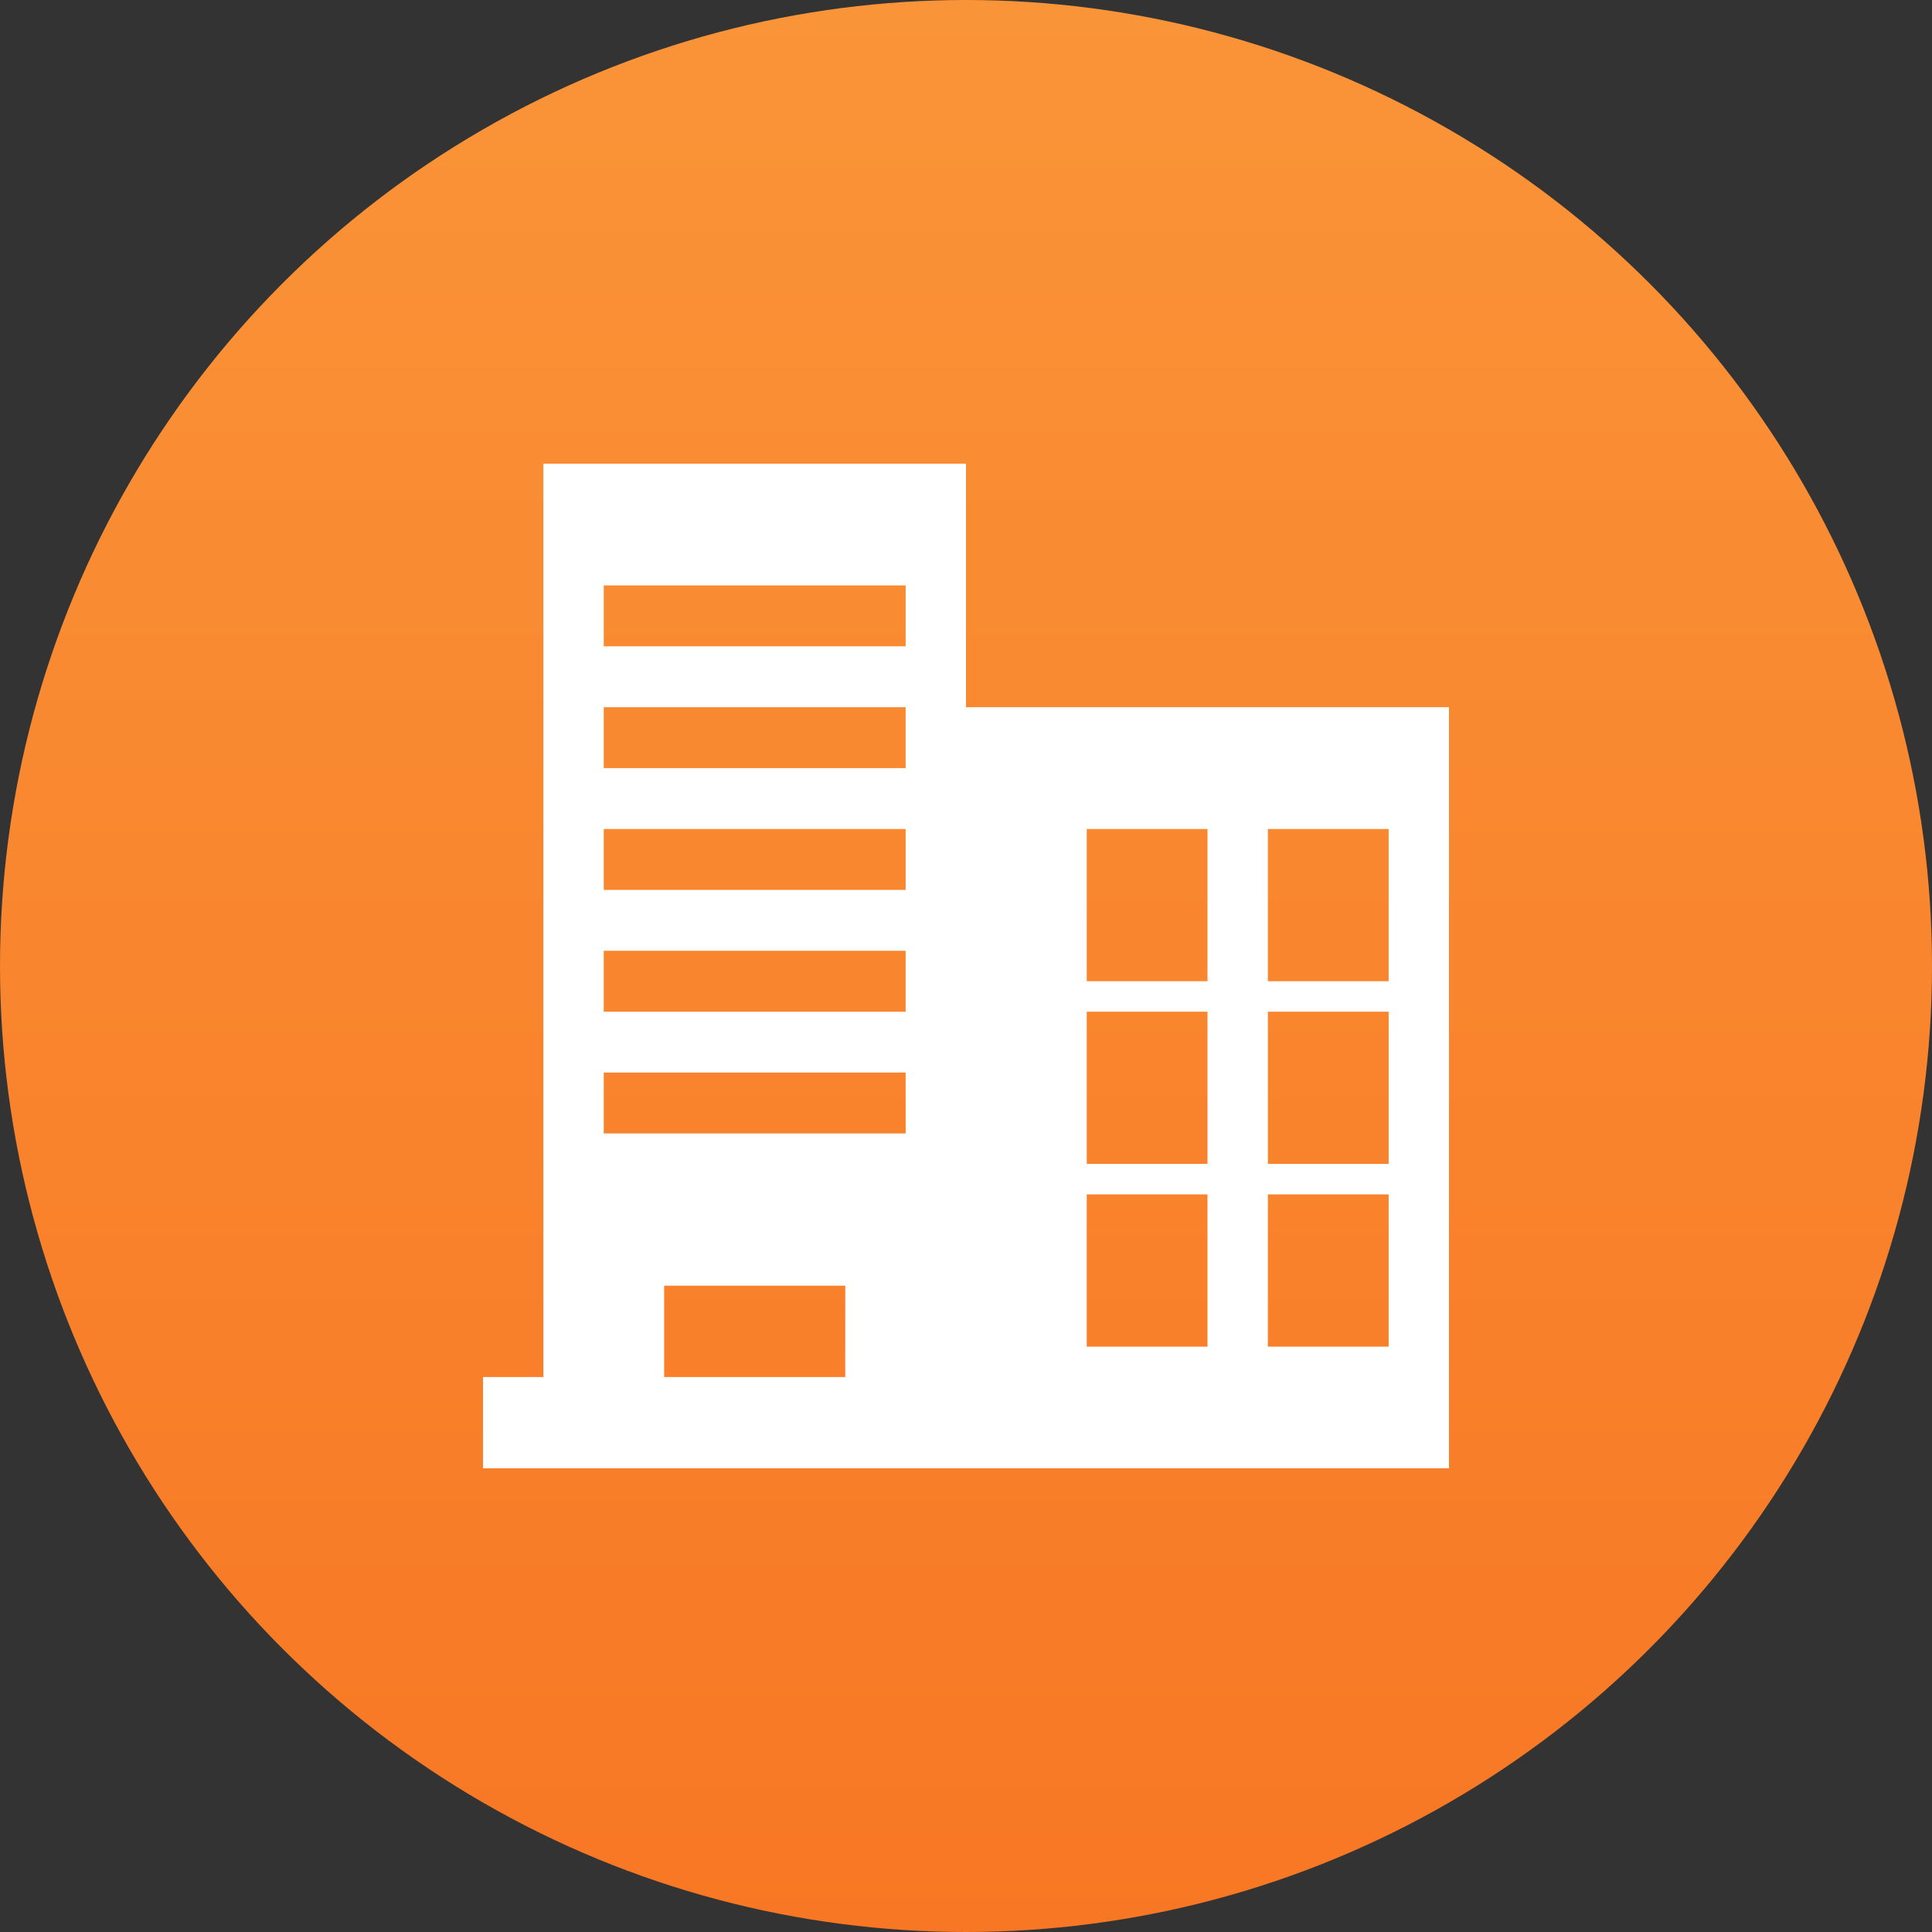
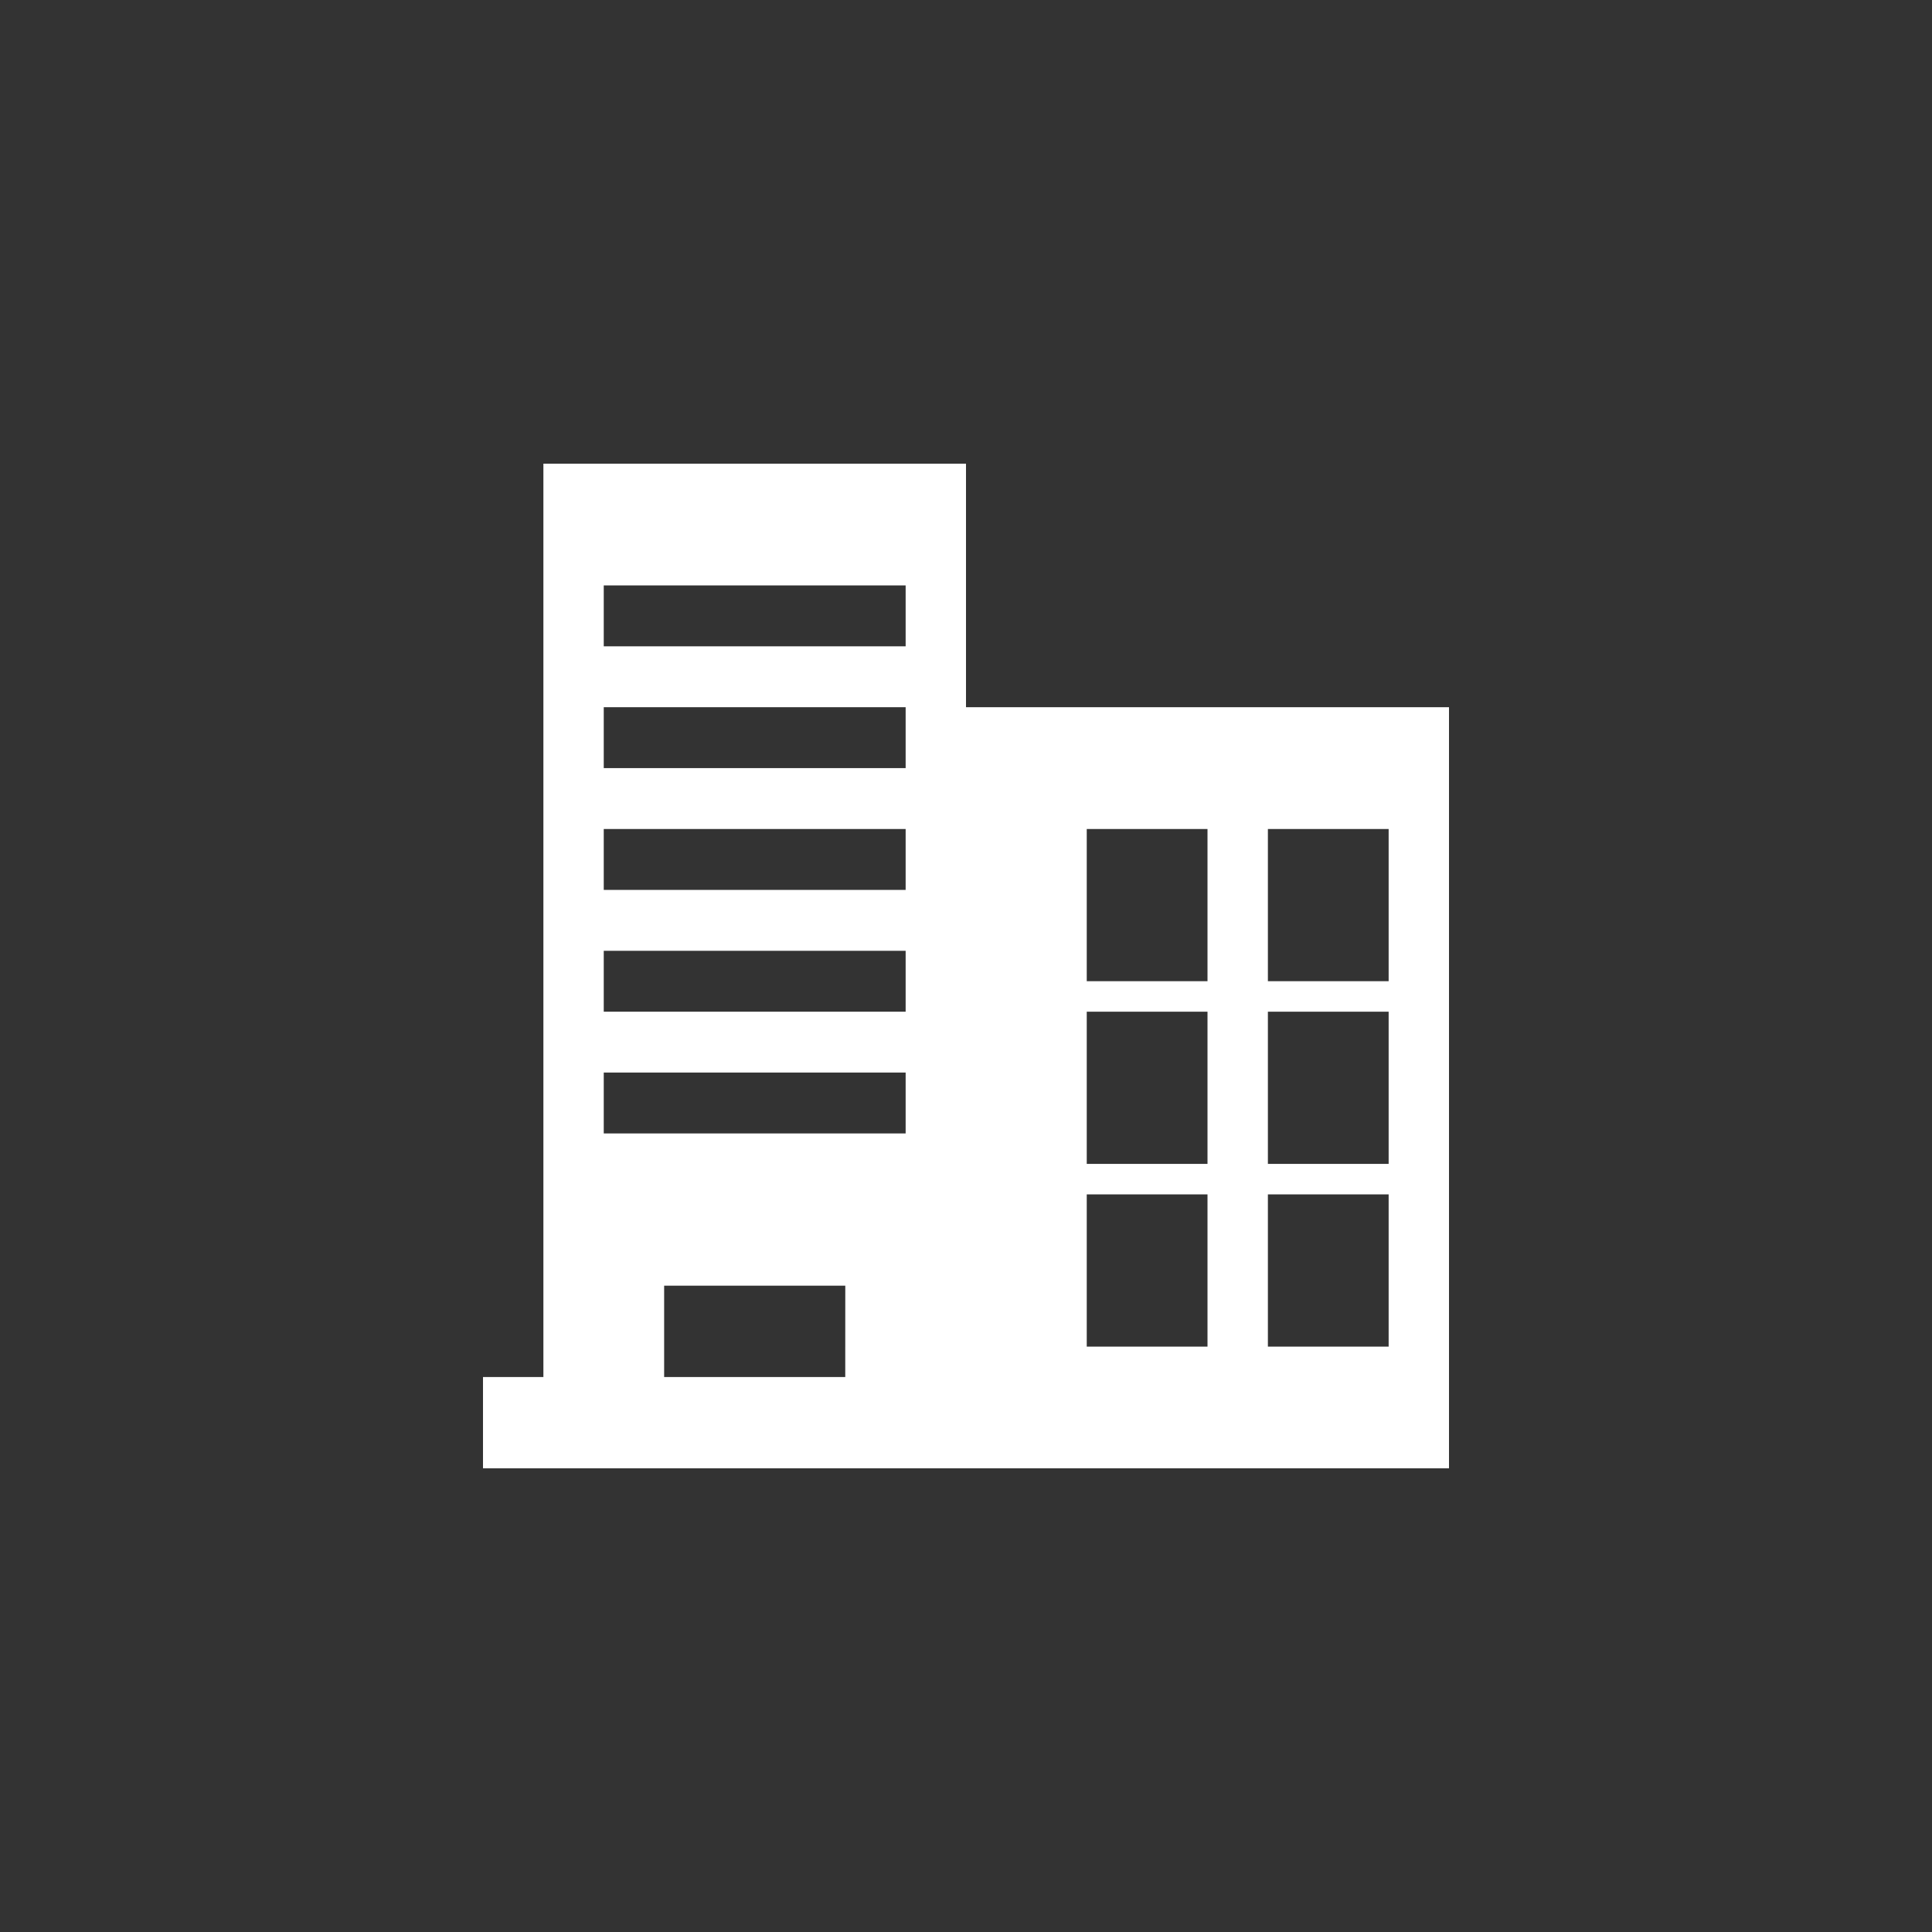
<svg xmlns="http://www.w3.org/2000/svg" version="1.1" id="Layer_1" x="0px" y="0px" width="50px" height="50px" viewBox="-25 -25 50 50" enable-background="new -25 -25 50 50" xml:space="preserve">
  <rect x="-25" y="-25" width="50" height="50" fill="#333333" stroke="none" />
  <linearGradient id="SVGID_1_" gradientUnits="userSpaceOnUse" x1="-8.4" y1="51.1" x2="-8.4" y2="1.1" gradientTransform="matrix(1 0 0 -1 8.4 26.1)">
    <stop offset="0" style="stop-color:#FA9438" />
    <stop offset="1" style="stop-color:#F87724" />
  </linearGradient>
-   <circle fill="url(#SVGID_1_)" cx="0" cy="0" r="25" />
  <g>
    <g>
-       <path fill="#FFFFFF" d="M0-6.697V-13h-10.937v23.637H-12.5V13h25v-2.363V-6.697H0z M-3.125,10.637h-4.687V8.274h4.688    L-3.125,10.637L-3.125,10.637z M-1.562,4.333h-7.813V2.757h7.813V4.333z M-1.562,1.182h-7.813v-1.576h7.813V1.182z M-1.562-1.97    h-7.813v-1.575h7.813V-1.97z M-1.562-5.121h-7.813v-1.576h7.813V-5.121z M-1.562-8.273h-7.813v-1.576h7.813V-8.273z M6.25,9.85    H3.125V5.91H6.25V9.85z M6.25,5.121H3.125V1.182H6.25V5.121z M6.25,0.394H3.125v-3.939H6.25V0.394z M10.938,9.85H7.813V5.91h3.125    V9.85z M10.938,5.121H7.813V1.182h3.125V5.121z M10.938,0.394H7.813v-3.939h3.125V0.394z" />
+       <path fill="#FFFFFF" d="M0-6.697V-13h-10.937v23.637H-12.5V13h25v-2.363V-6.697H0z M-3.125,10.637h-4.687V8.274h4.688    L-3.125,10.637L-3.125,10.637z M-1.562,4.333h-7.813V2.757h7.813V4.333z M-1.562,1.182h-7.813v-1.576h7.813V1.182z M-1.562-1.97    h-7.813v-1.575h7.813V-1.97z M-1.562-5.121h-7.813v-1.576h7.813V-5.121z M-1.562-8.273h-7.813v-1.576h7.813V-8.273z M6.25,9.85    H3.125V5.91H6.25V9.85M6.25,5.121H3.125V1.182H6.25V5.121z M6.25,0.394H3.125v-3.939H6.25V0.394z M10.938,9.85H7.813V5.91h3.125    V9.85z M10.938,5.121H7.813V1.182h3.125V5.121z M10.938,0.394H7.813v-3.939h3.125V0.394z" />
    </g>
  </g>
</svg>